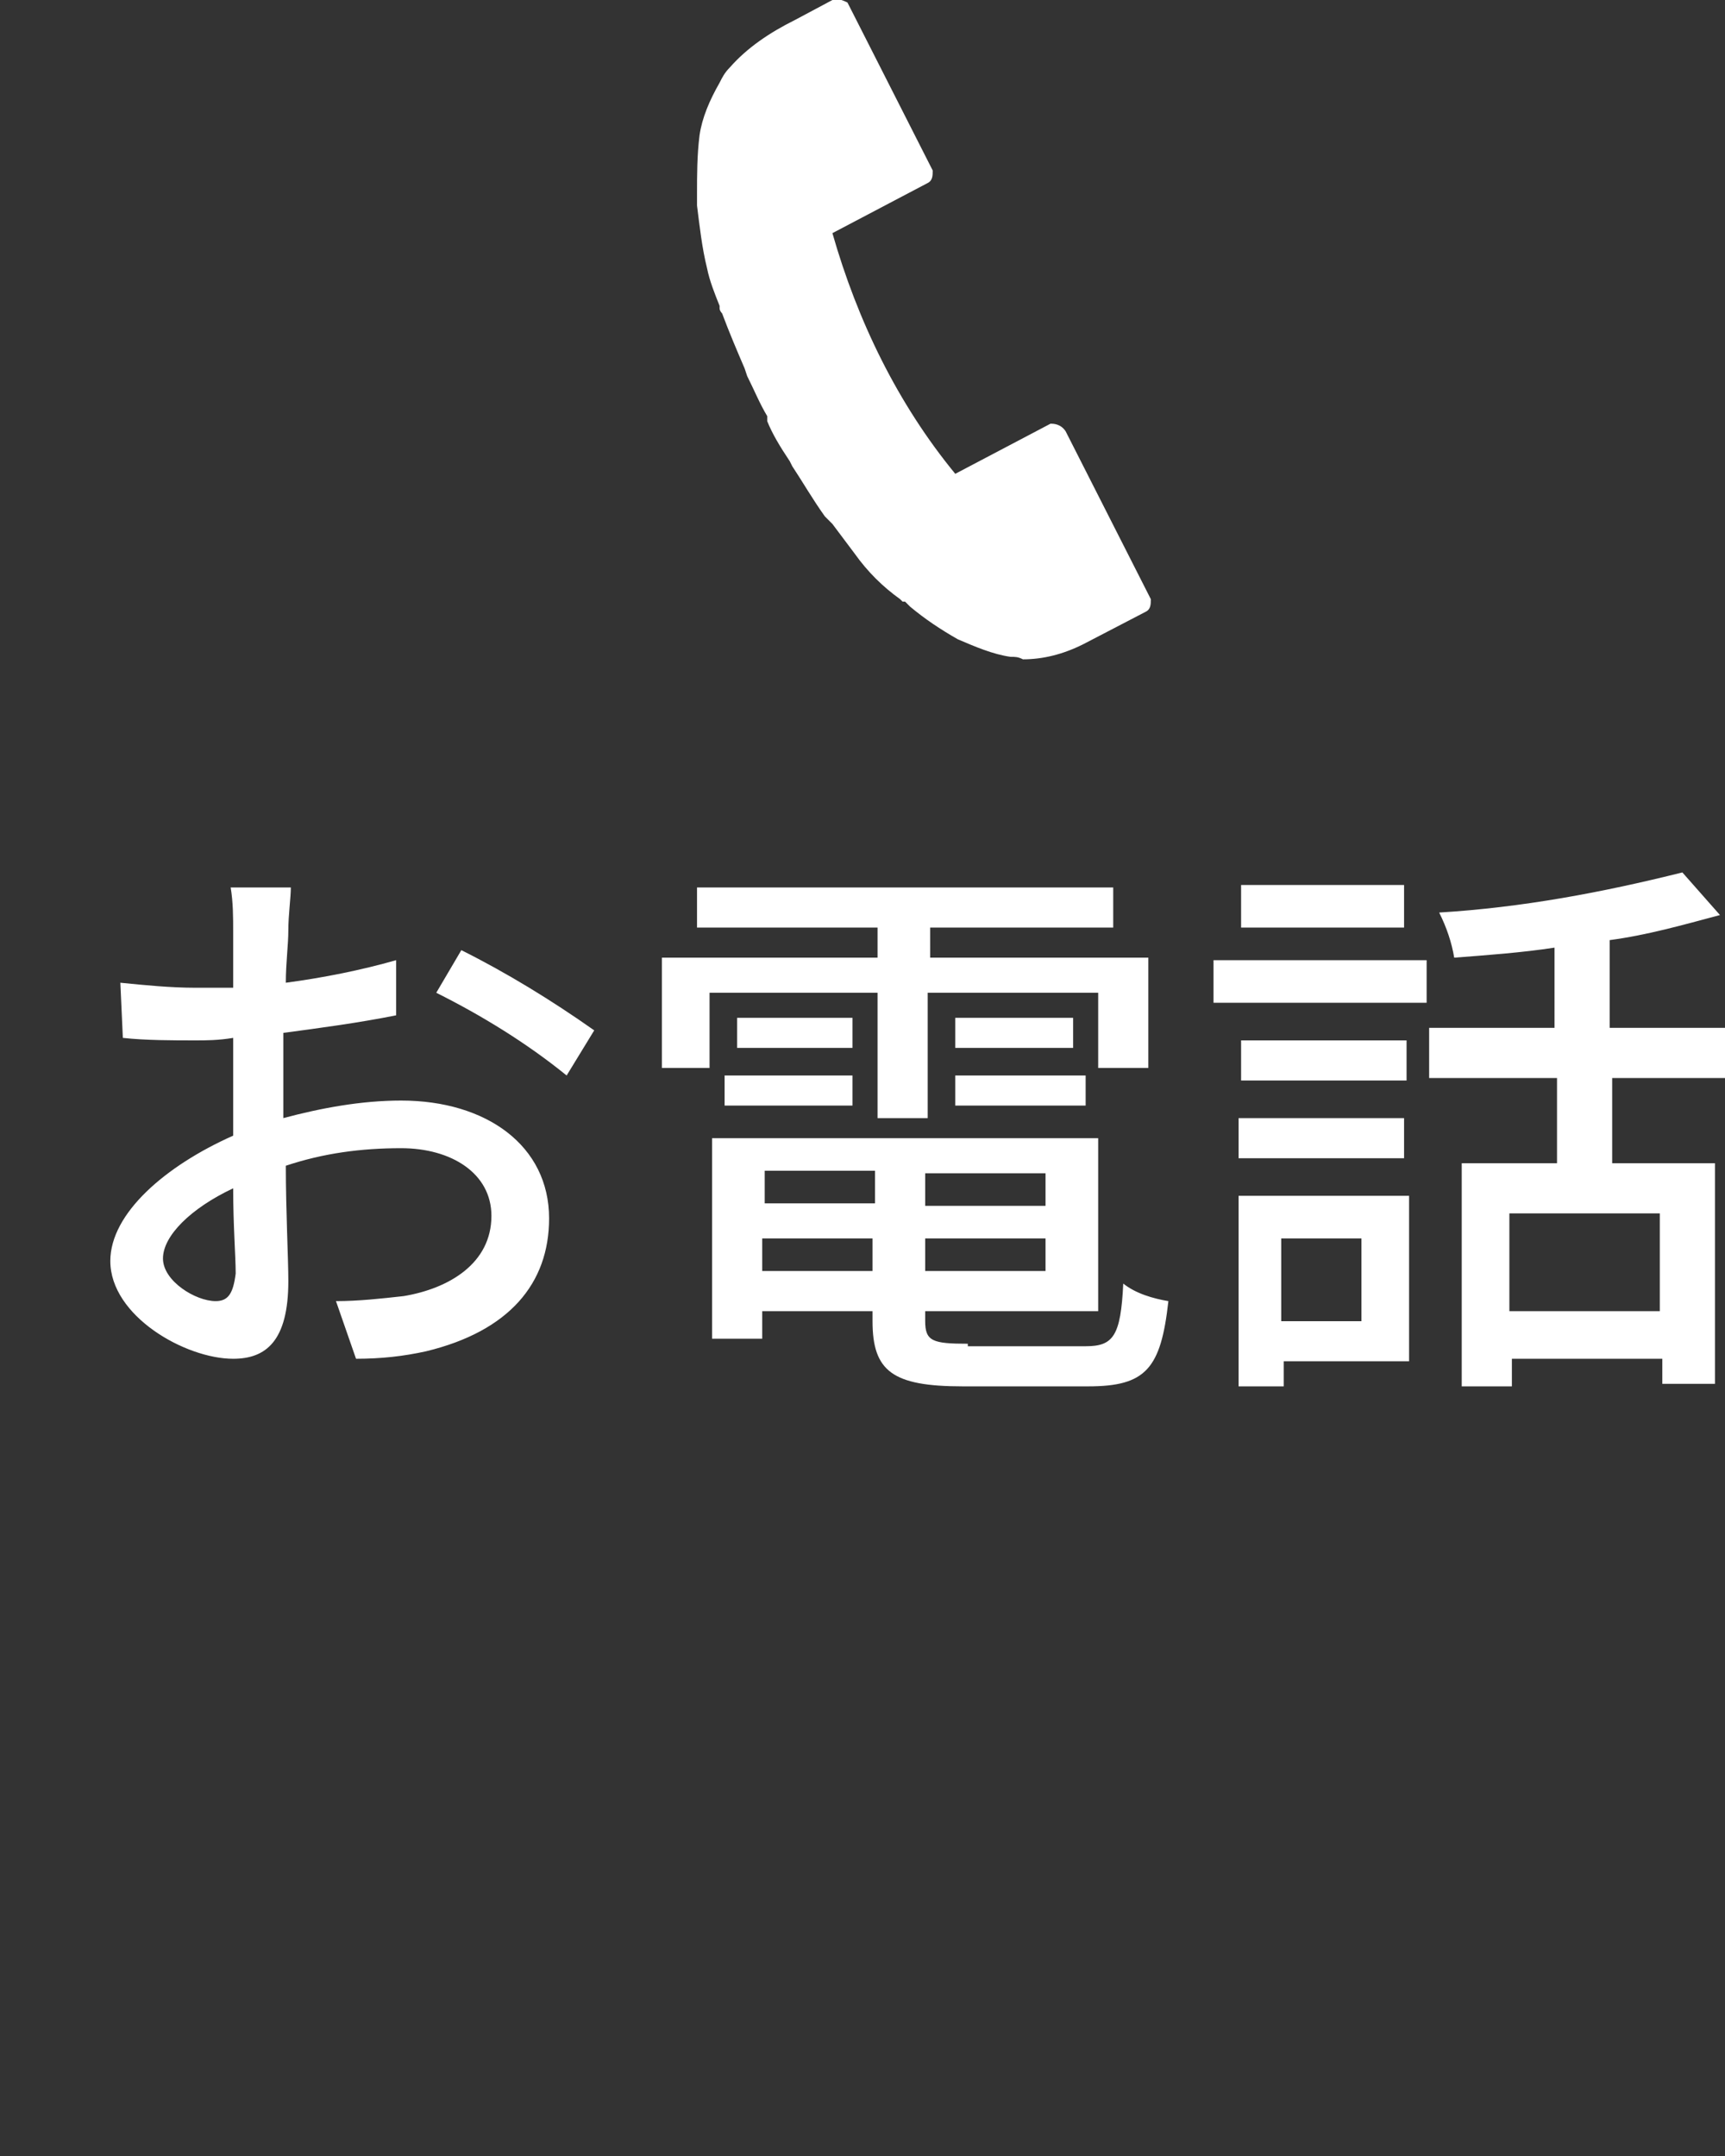
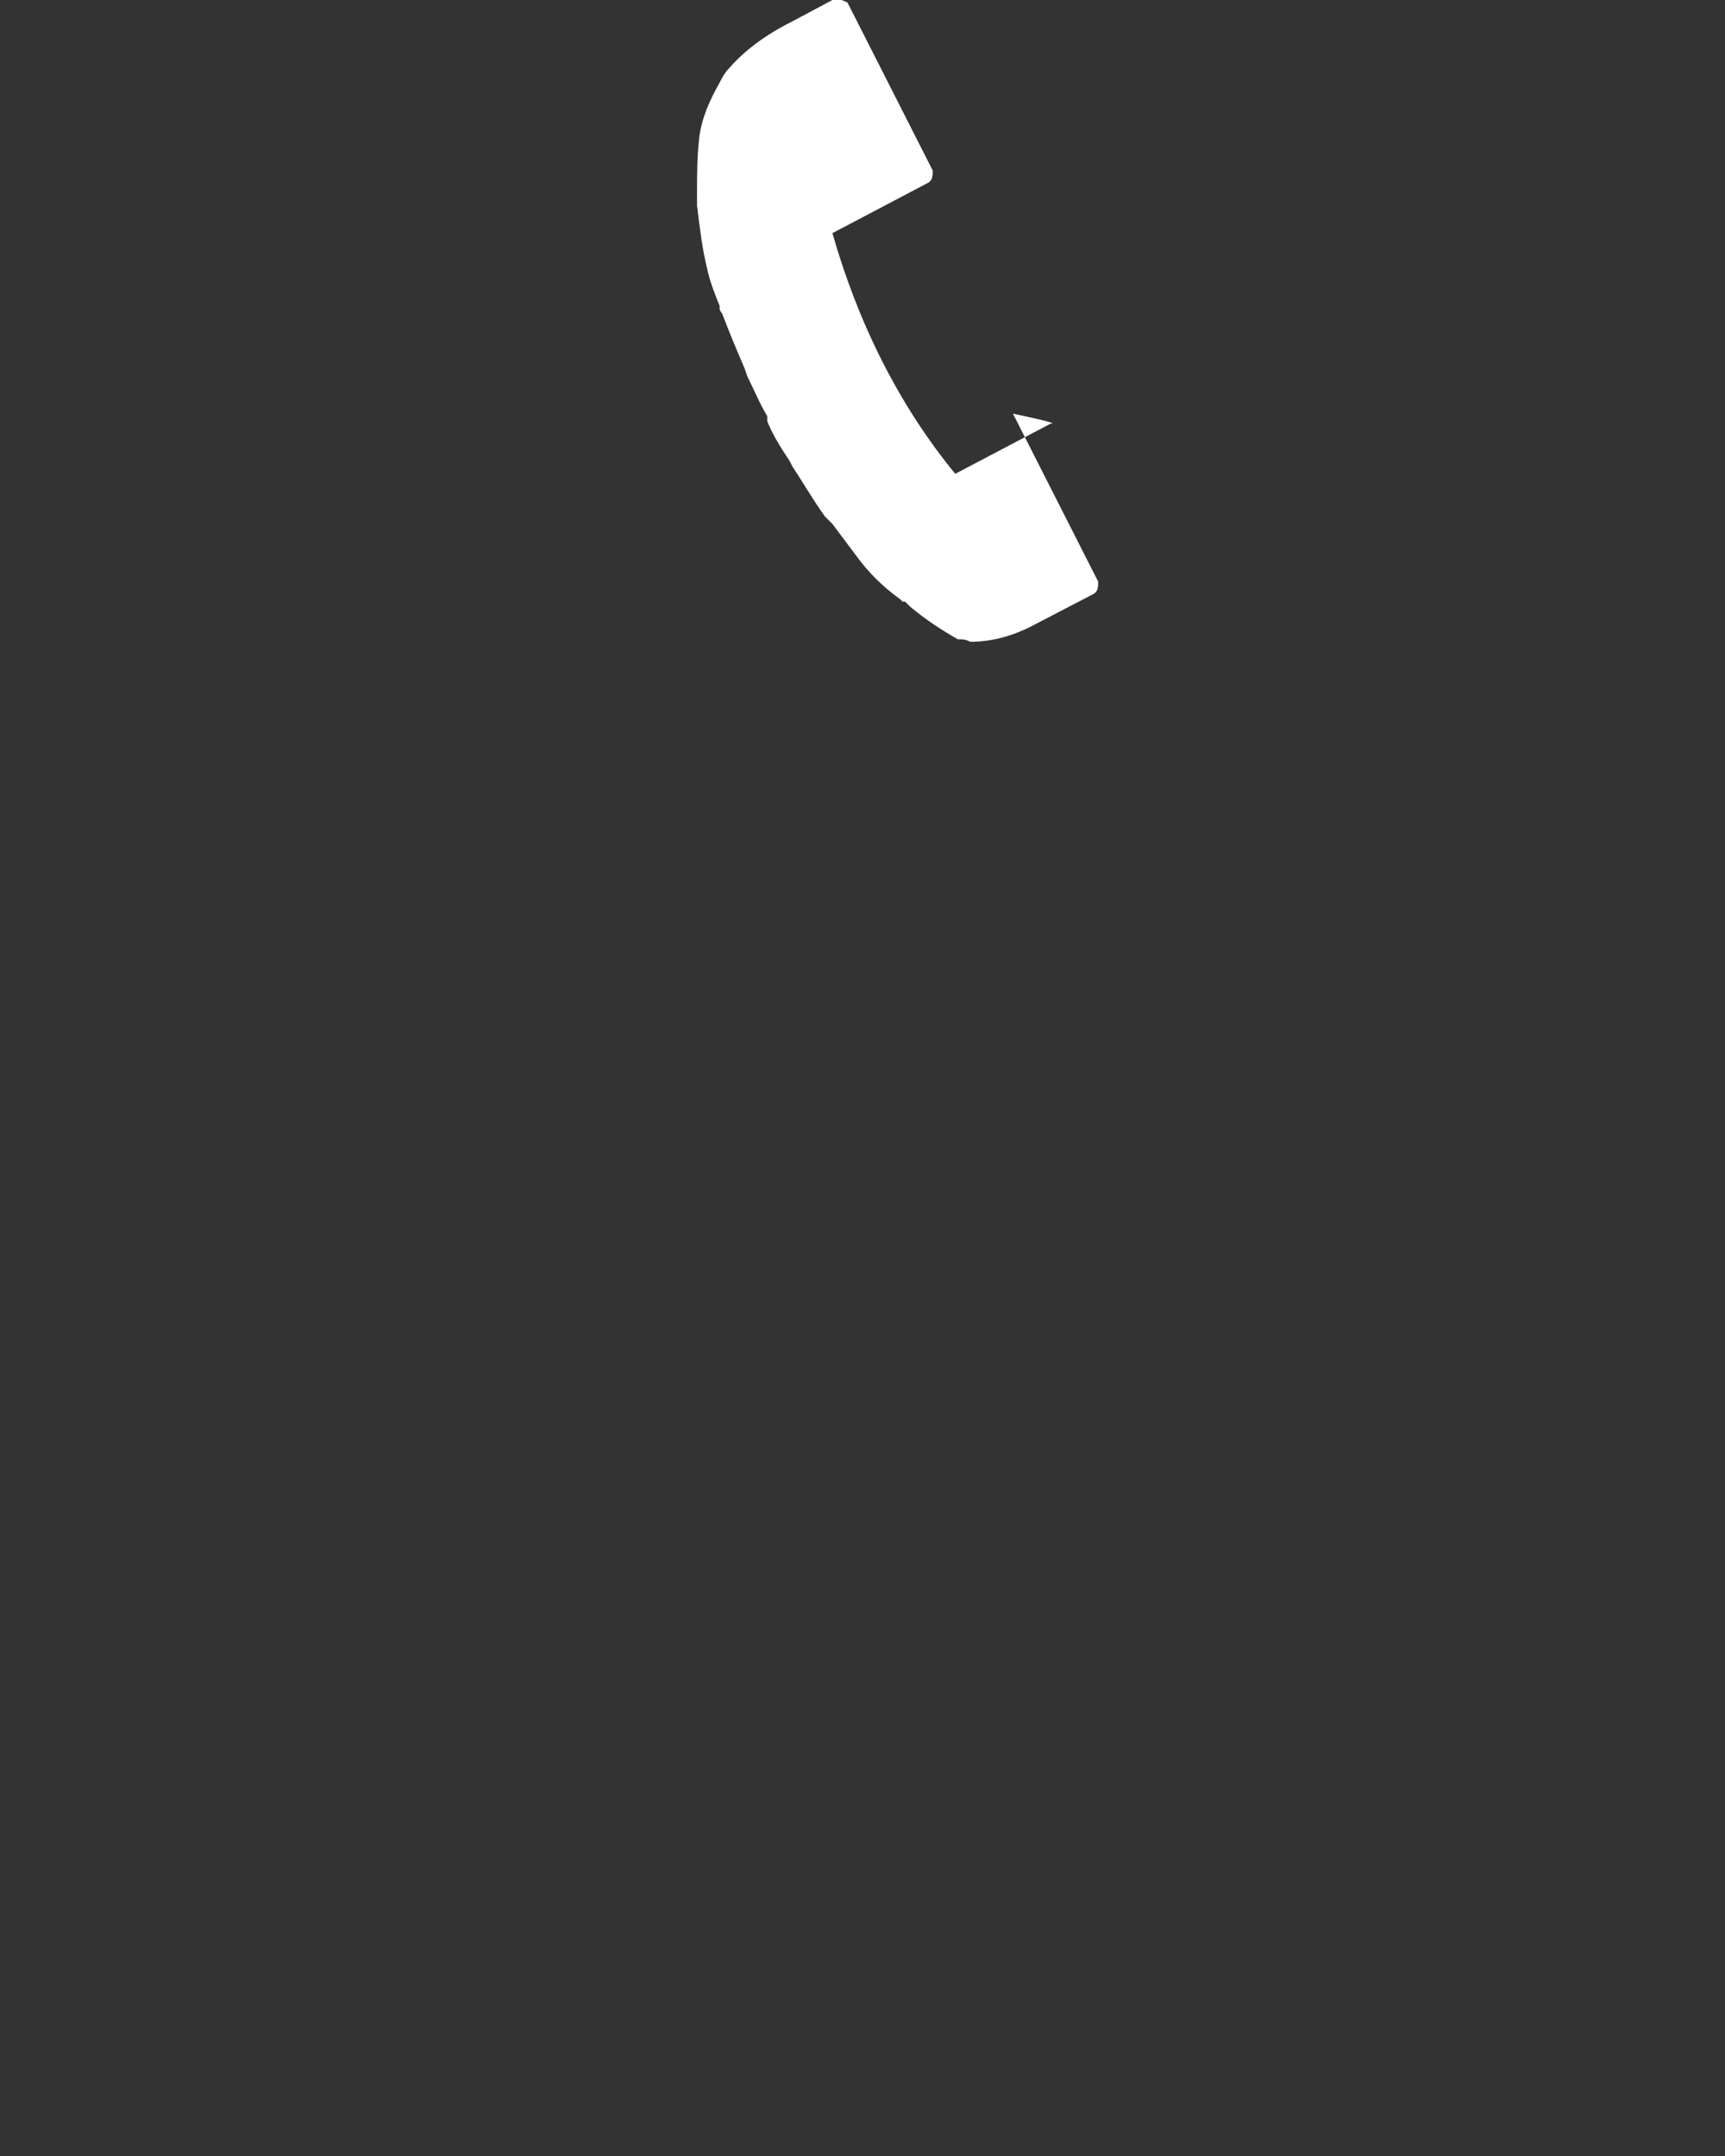
<svg xmlns="http://www.w3.org/2000/svg" version="1.1" id="レイヤー_1" x="0px" y="0px" viewBox="0 0 68.8 86" style="enable-background:new 0 0 68.8 86;" xml:space="preserve">
  <rect x="0" y="0" width="68.8" height="86" fill="#333333" stroke="none" />
  <style type="text/css">
	.st0{fill:#FFFFFF;}
	.st1{fill:none;}
</style>
  <g>
-     <path id="パス_28" class="st0" d="M41.9,16.9l-3.8,2c-2.3-2.8-3.9-6.1-4.9-9.6l3.8-2c0.2-0.1,0.2-0.3,0.2-0.5l-3.4-6.7   C33.6,0,33.3-0.1,33.2,0c0,0,0,0,0,0l-1.5,0.8c-1,0.5-1.9,1.1-2.6,1.9c-0.2,0.2-0.3,0.4-0.4,0.6C28.3,4,28,4.7,27.9,5.4   c-0.1,0.8-0.1,1.6-0.1,2.3c0,0.1,0,0.1,0,0.2l0,0.1c0,0,0,0,0,0.1c0,0,0,0.1,0,0.1c0.1,0.8,0.2,1.7,0.4,2.5c0.1,0.5,0.3,1,0.5,1.5   l0,0.1c0,0.1,0.1,0.2,0.1,0.2c0.3,0.8,0.6,1.5,0.9,2.2l0.1,0.3c0.3,0.6,0.5,1.1,0.8,1.6l0,0.1l0,0.1c0.2,0.5,0.5,1,0.9,1.6l0,0   l0.1,0.2c0.4,0.6,0.8,1.3,1.3,2c0.1,0.1,0.1,0.1,0.2,0.2l0.1,0.1c0.3,0.4,0.6,0.8,0.9,1.2c0.5,0.7,1.1,1.3,1.8,1.8   c0,0,0.1,0.1,0.1,0.1l0.1,0l0.1,0.1c0,0,0.1,0.1,0.1,0.1c0.6,0.5,1.2,0.9,1.9,1.3c0.7,0.3,1.4,0.6,2.1,0.7c0.2,0,0.3,0,0.5,0.1   c0.8,0,1.6-0.2,2.4-0.6l2.5-1.3c0.2-0.1,0.2-0.3,0.2-0.5c0,0,0,0,0,0l-3.4-6.7C42.3,16.9,42,16.9,41.9,16.9   C41.9,16.9,41.9,16.9,41.9,16.9" />
-     <path id="パス_1564" class="st0" d="M8.6,51.9c-0.8,0-2.1-0.8-2.1-1.7c0-0.9,1.1-2,2.8-2.8c0,1.5,0.1,2.7,0.1,3.4   C9.3,51.6,9.1,51.9,8.6,51.9z M11.3,43.8c0-0.8,0-1.7,0-2.6c1.5-0.2,3-0.4,4.5-0.7l0-2.2c-1.4,0.4-2.9,0.7-4.4,0.9   c0-0.8,0.1-1.5,0.1-2.1s0.1-1.3,0.1-1.7H9.2c0.1,0.6,0.1,1.2,0.1,1.8c0,0.4,0,1.2,0,2.2c-0.5,0-1.1,0-1.5,0c-1,0-2-0.1-3-0.2   l0.1,2.2c0.9,0.1,2,0.1,2.9,0.1c0.4,0,0.9,0,1.5-0.1c0,0.8,0,1.7,0,2.5v1.4c-2.7,1.2-4.9,3.1-4.9,5c0,2.2,3,3.9,4.9,3.9   c1.3,0,2.2-0.7,2.2-3.1c0-0.9-0.1-2.8-0.1-4.6c1.5-0.5,3-0.7,4.6-0.7c2,0,3.6,1,3.6,2.7c0,1.9-1.7,2.9-3.5,3.2   c-0.9,0.1-1.8,0.2-2.7,0.2l0.8,2.3c1,0,1.9-0.1,2.8-0.3c3.3-0.8,4.9-2.7,4.9-5.3c0-2.9-2.5-4.7-5.9-4.7c-1.6,0-3.2,0.3-4.7,0.7   L11.3,43.8z M17.4,39.6c1.8,0.9,3.6,2,5.2,3.3l1.1-1.8c-1.7-1.2-3.5-2.3-5.3-3.2L17.4,39.6z M35,44.6h2v-5h6.8v3h2v-4.4h-8.7V37   h7.3v-1.6H27.8V37H35v1.2h-8.6v4.4h1.9v-3H35V44.6z M38.1,44.1h5.2v-1.2h-5.2V44.1z M38.1,40.6v1.2h4.7v-1.2H38.1z M28.9,44.1H34   v-1.2h-5.1L28.9,44.1z M29.4,40.6v1.2H34v-1.2H29.4z M30.4,50.7v-1.3h4.4v1.3H30.4z M34.9,46.7v1.3h-4.4v-1.3H34.9z M41.7,48.1   h-4.8v-1.3h4.8V48.1z M36.9,50.7v-1.3h4.8v1.3H36.9z M38.6,53.6c-1.4,0-1.7-0.1-1.7-0.9v-0.4h6.9v-6.9H28.4v8h2v-1.1h4.4v0.4   c0,2,0.8,2.6,3.6,2.6h5c2.3,0,2.9-0.7,3.2-3.4c-0.6-0.1-1.3-0.3-1.8-0.7c-0.1,2.1-0.4,2.5-1.5,2.5H38.6z M56,35.3h-6.5v1.7H56V35.3   z M54.3,49.4v3.3h-3.2v-3.3H54.3z M56.2,47.7h-6.8v7.6h1.8v-1h5L56.2,47.7z M49.4,46.2h6.6v-1.6h-6.6V46.2z M56.1,41.5h-6.6v1.6   h6.6V41.5z M48.4,40h8.5v-1.7h-8.5V40z M66.2,52.3h-6v-3.9h6V52.3z M69.3,43v-2h-5.1v-3.5c1.5-0.2,2.9-0.6,4.4-1l-1.5-1.7   c-3.2,0.8-6.4,1.4-9.7,1.6c0.3,0.6,0.5,1.2,0.6,1.8c1.3-0.1,2.7-0.2,4-0.4V41H57v2h5.1v3.4h-3.8v8.9h2v-1.1h6v1h2.1v-8.8h-4.1V43   L69.3,43z" />
-     <rect x="-12.7" y="-0.6" class="st1" width="99" height="56" />
+     <path id="パス_28" class="st0" d="M41.9,16.9l-3.8,2c-2.3-2.8-3.9-6.1-4.9-9.6l3.8-2c0.2-0.1,0.2-0.3,0.2-0.5l-3.4-6.7   C33.6,0,33.3-0.1,33.2,0c0,0,0,0,0,0l-1.5,0.8c-1,0.5-1.9,1.1-2.6,1.9c-0.2,0.2-0.3,0.4-0.4,0.6C28.3,4,28,4.7,27.9,5.4   c-0.1,0.8-0.1,1.6-0.1,2.3c0,0.1,0,0.1,0,0.2l0,0.1c0,0,0,0,0,0.1c0,0,0,0.1,0,0.1c0.1,0.8,0.2,1.7,0.4,2.5c0.1,0.5,0.3,1,0.5,1.5   l0,0.1c0,0.1,0.1,0.2,0.1,0.2c0.3,0.8,0.6,1.5,0.9,2.2l0.1,0.3c0.3,0.6,0.5,1.1,0.8,1.6l0,0.1l0,0.1c0.2,0.5,0.5,1,0.9,1.6l0,0   l0.1,0.2c0.4,0.6,0.8,1.3,1.3,2c0.1,0.1,0.1,0.1,0.2,0.2l0.1,0.1c0.3,0.4,0.6,0.8,0.9,1.2c0.5,0.7,1.1,1.3,1.8,1.8   c0,0,0.1,0.1,0.1,0.1l0.1,0l0.1,0.1c0,0,0.1,0.1,0.1,0.1c0.6,0.5,1.2,0.9,1.9,1.3c0.2,0,0.3,0,0.5,0.1   c0.8,0,1.6-0.2,2.4-0.6l2.5-1.3c0.2-0.1,0.2-0.3,0.2-0.5c0,0,0,0,0,0l-3.4-6.7C42.3,16.9,42,16.9,41.9,16.9   C41.9,16.9,41.9,16.9,41.9,16.9" />
  </g>
</svg>